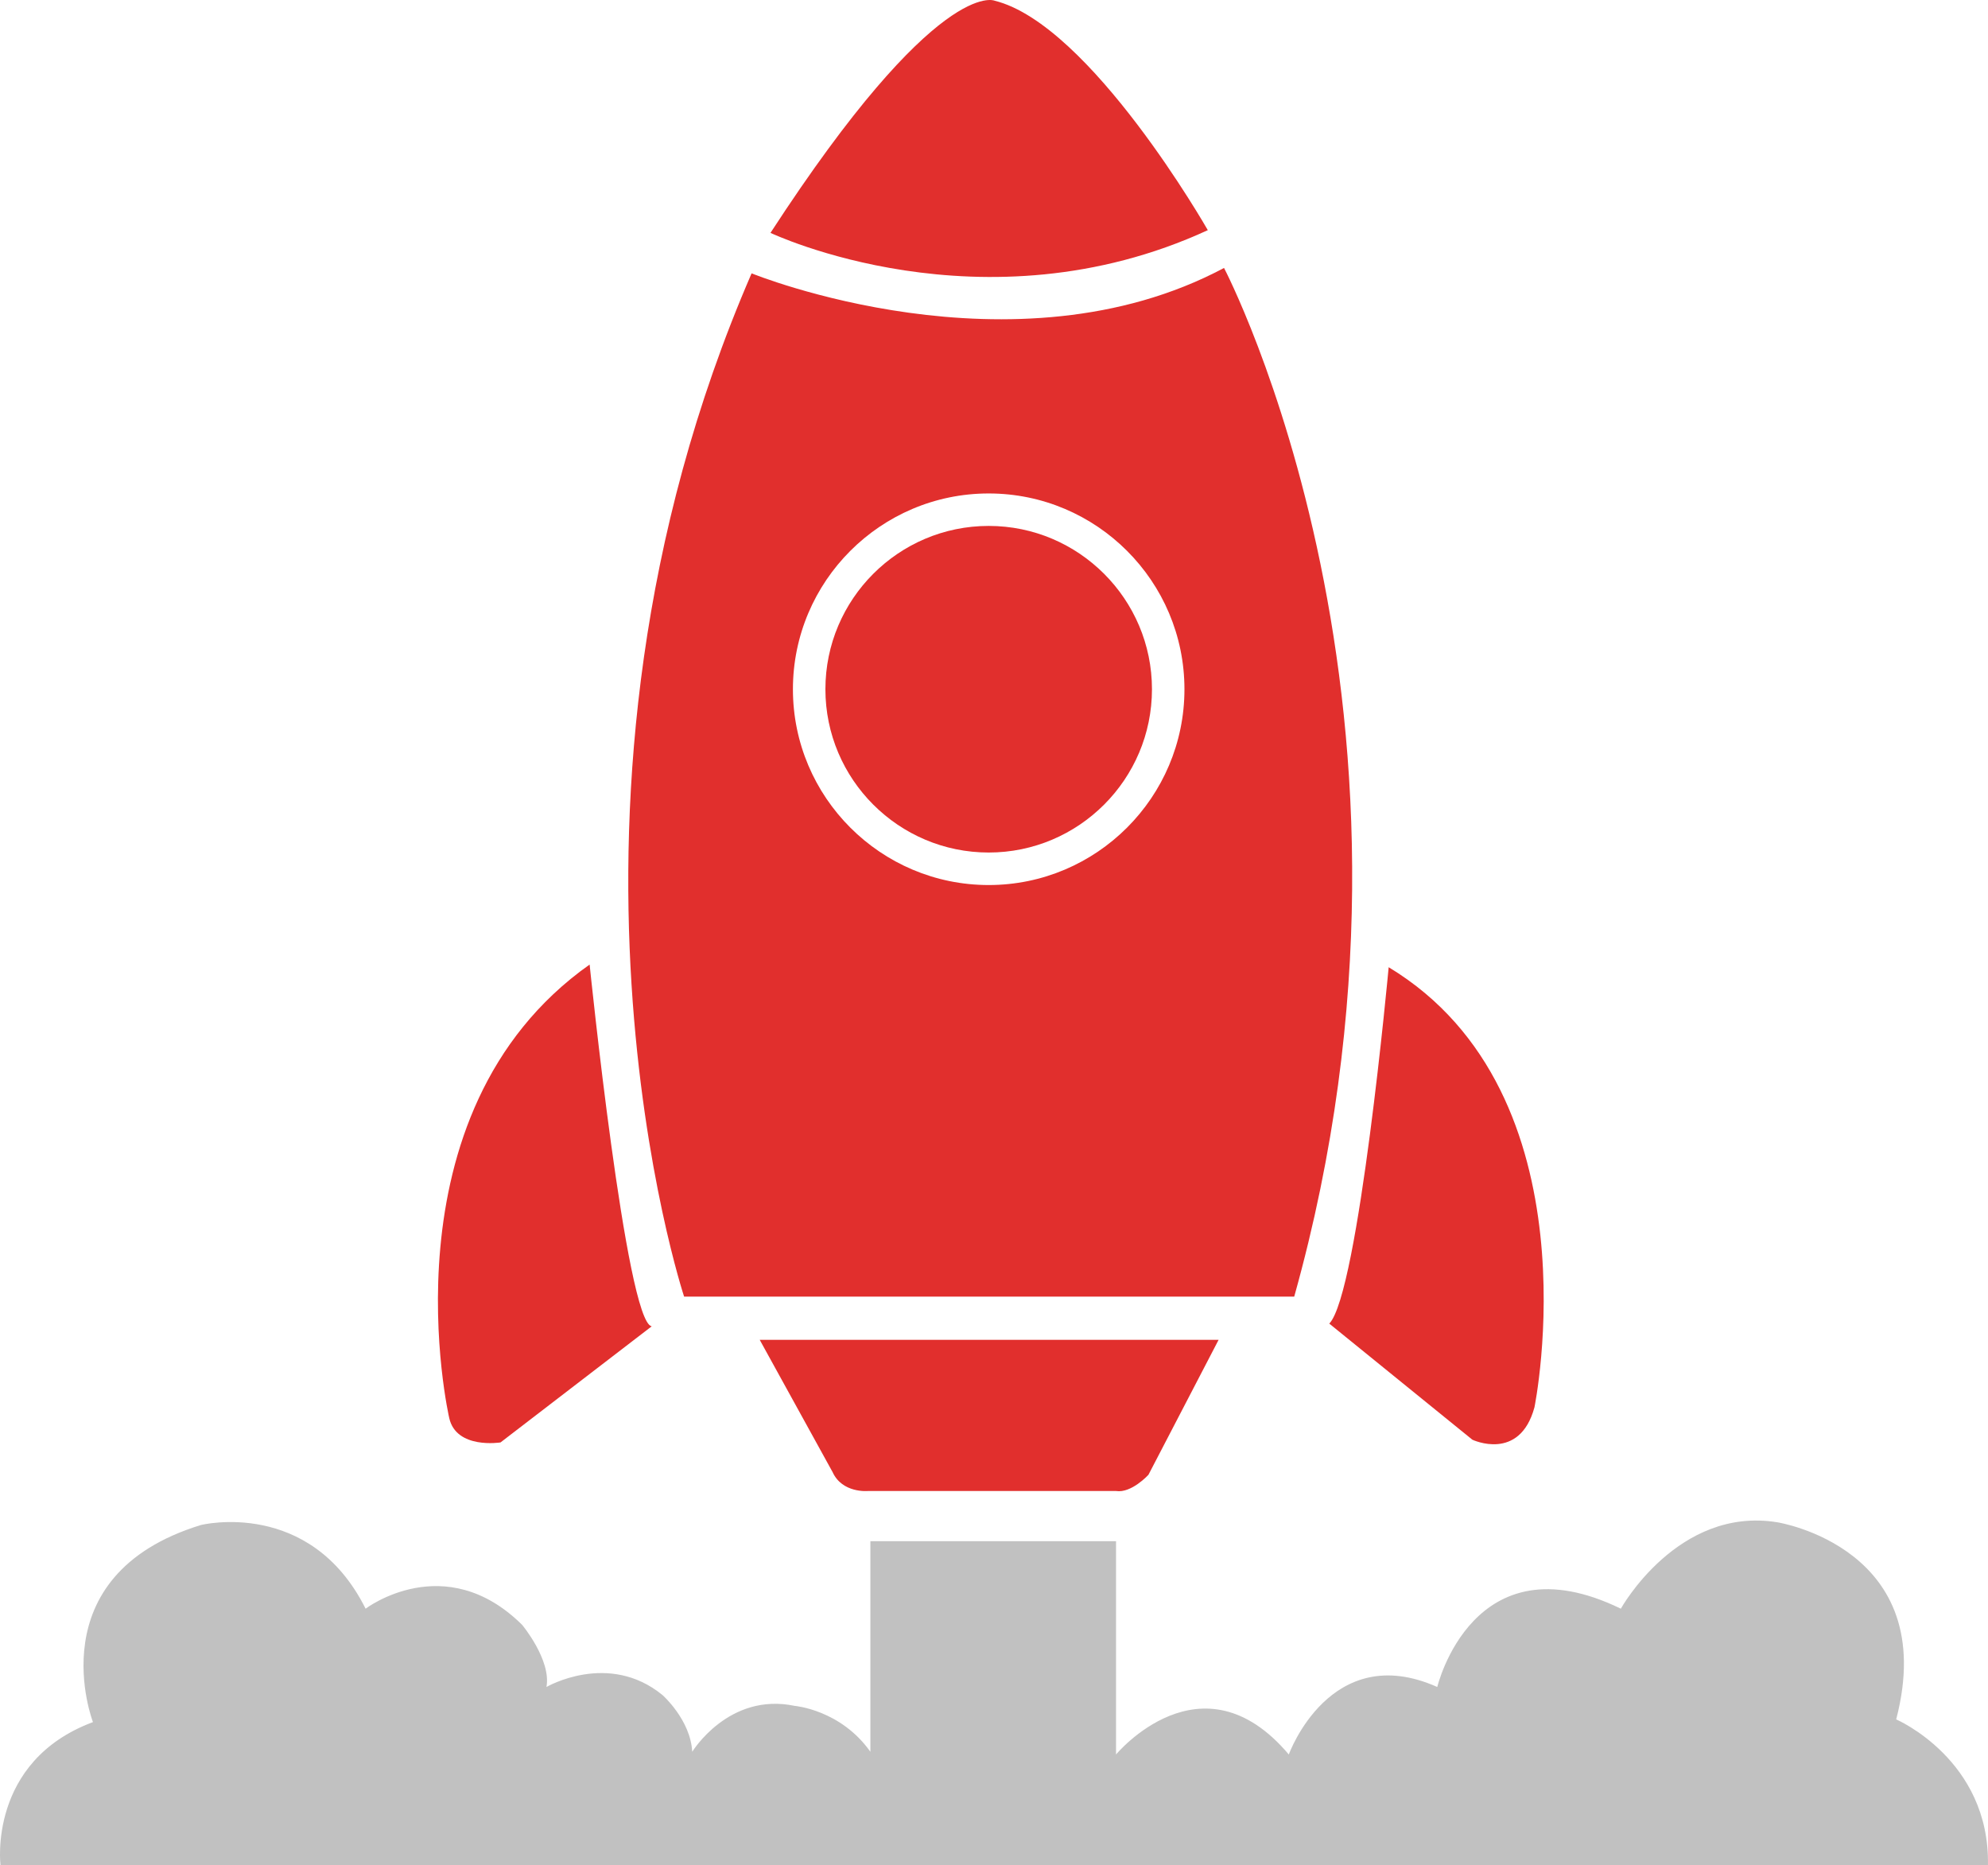
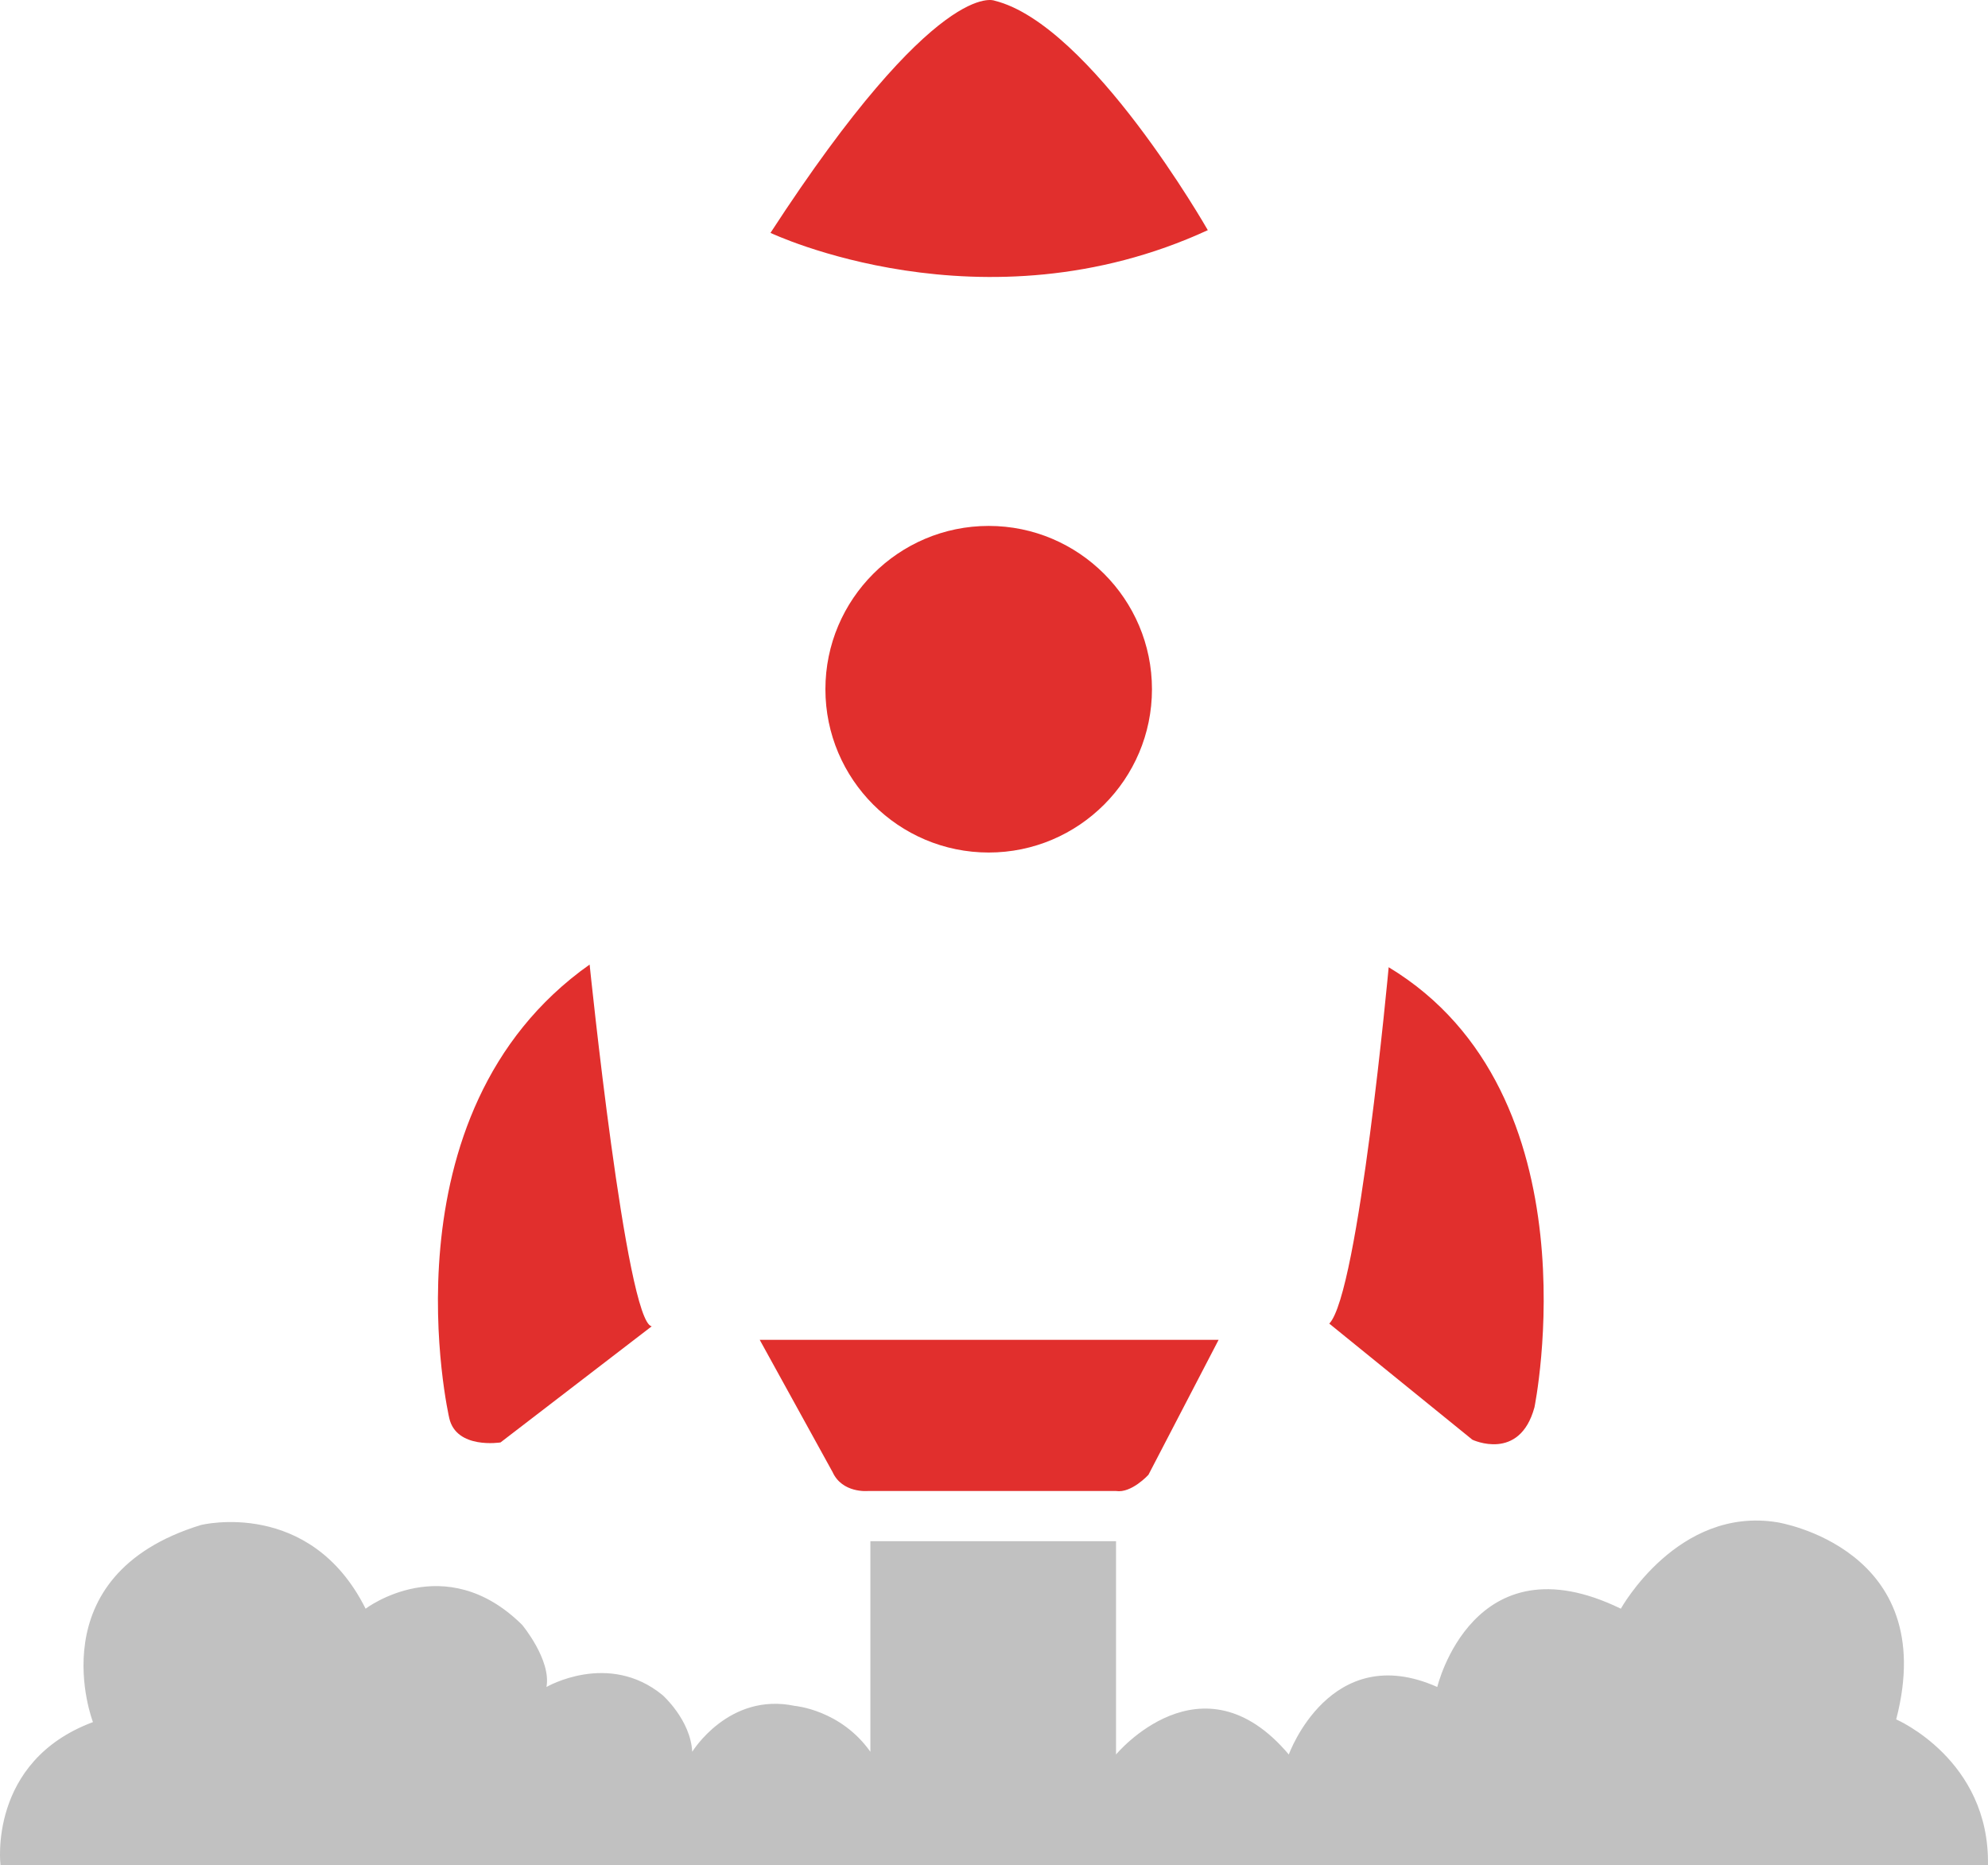
<svg xmlns="http://www.w3.org/2000/svg" id="a" viewBox="0 0 918.03 861.2">
  <path d="M875.63,793.88c20.66-79.13-54.85-91-54.85-91-46.01-7.53-72.3,39.89-72.3,39.89-68.23-33.21-84.77,36.15-84.77,36.15-49.42-21.99-68.56,31.17-68.56,31.17-40.25-47.7-79.78,0-79.78,0v-98.48h-113.44v97.23c-13.73-19.43-34.9-21.19-34.9-21.19-30.54-6.41-47.37,21.19-47.37,21.19-.78-14.76-13.71-26.18-13.71-26.18-24.95-20.44-53.6-3.74-53.6-3.74,2.28-12.47-11.22-28.67-11.22-28.67-35.7-35.35-72.3-7.48-72.3-7.48-25.63-51.23-76.04-38.64-76.04-38.64-76.09,23.34-49.86,91-49.86,91C-5.76,813.29.23,861.2.23,861.2h917.78c.88-48.75-42.38-67.32-42.38-67.32Z" fill="#c1c1c1" />
  <path d="M400.68,688.43h114.69c7.11,1.12,14.96-7.48,14.96-7.48l32.41-62.33h-211.92l33.66,61.08c4.48,9.83,16.21,8.73,16.21,8.73Z" fill="#e12f2d" />
  <path d="M231.14,666l69.81-53.61c-11.78-1.85-28.67-167.04-28.67-167.04-97.39,68.85-64.82,209.43-64.82,209.43,3.3,14.51,23.69,11.22,23.69,11.22Z" fill="#e12f2d" />
  <path d="M557.75,106.27S503.65,11.33,459.27.31c0,0-26.23-11.55-103.47,107.21,0,0,97.96,46.65,201.95-1.25Z" fill="#e12f2d" />
  <path d="M679.92,664.75s21.78,10.36,28.67-14.96c0,0,29.65-144.63-67.32-203.2,0,0-13.89,150.7-27.43,164.55l66.07,53.6Z" fill="#e12f2d" />
-   <path d="M597.65,598.68c75.39-269.45-32.41-474.96-32.41-474.96-97.26,51.82-218.16,2.49-218.16,2.49-106.33,245.27-31.17,472.47-31.17,472.47h281.73ZM456.56,227.84c49.85,0,90.4,40.55,90.4,90.4s-40.55,90.4-90.4,90.4-90.4-40.55-90.4-90.4,40.55-90.4,90.4-90.4Z" fill="#e12f2d" />
  <path d="M456.56,393.63c41.58,0,75.4-33.82,75.4-75.4s-33.82-75.4-75.4-75.4-75.4,33.82-75.4,75.4,33.82,75.4,75.4,75.4Z" fill="#e12f2d" />
</svg>